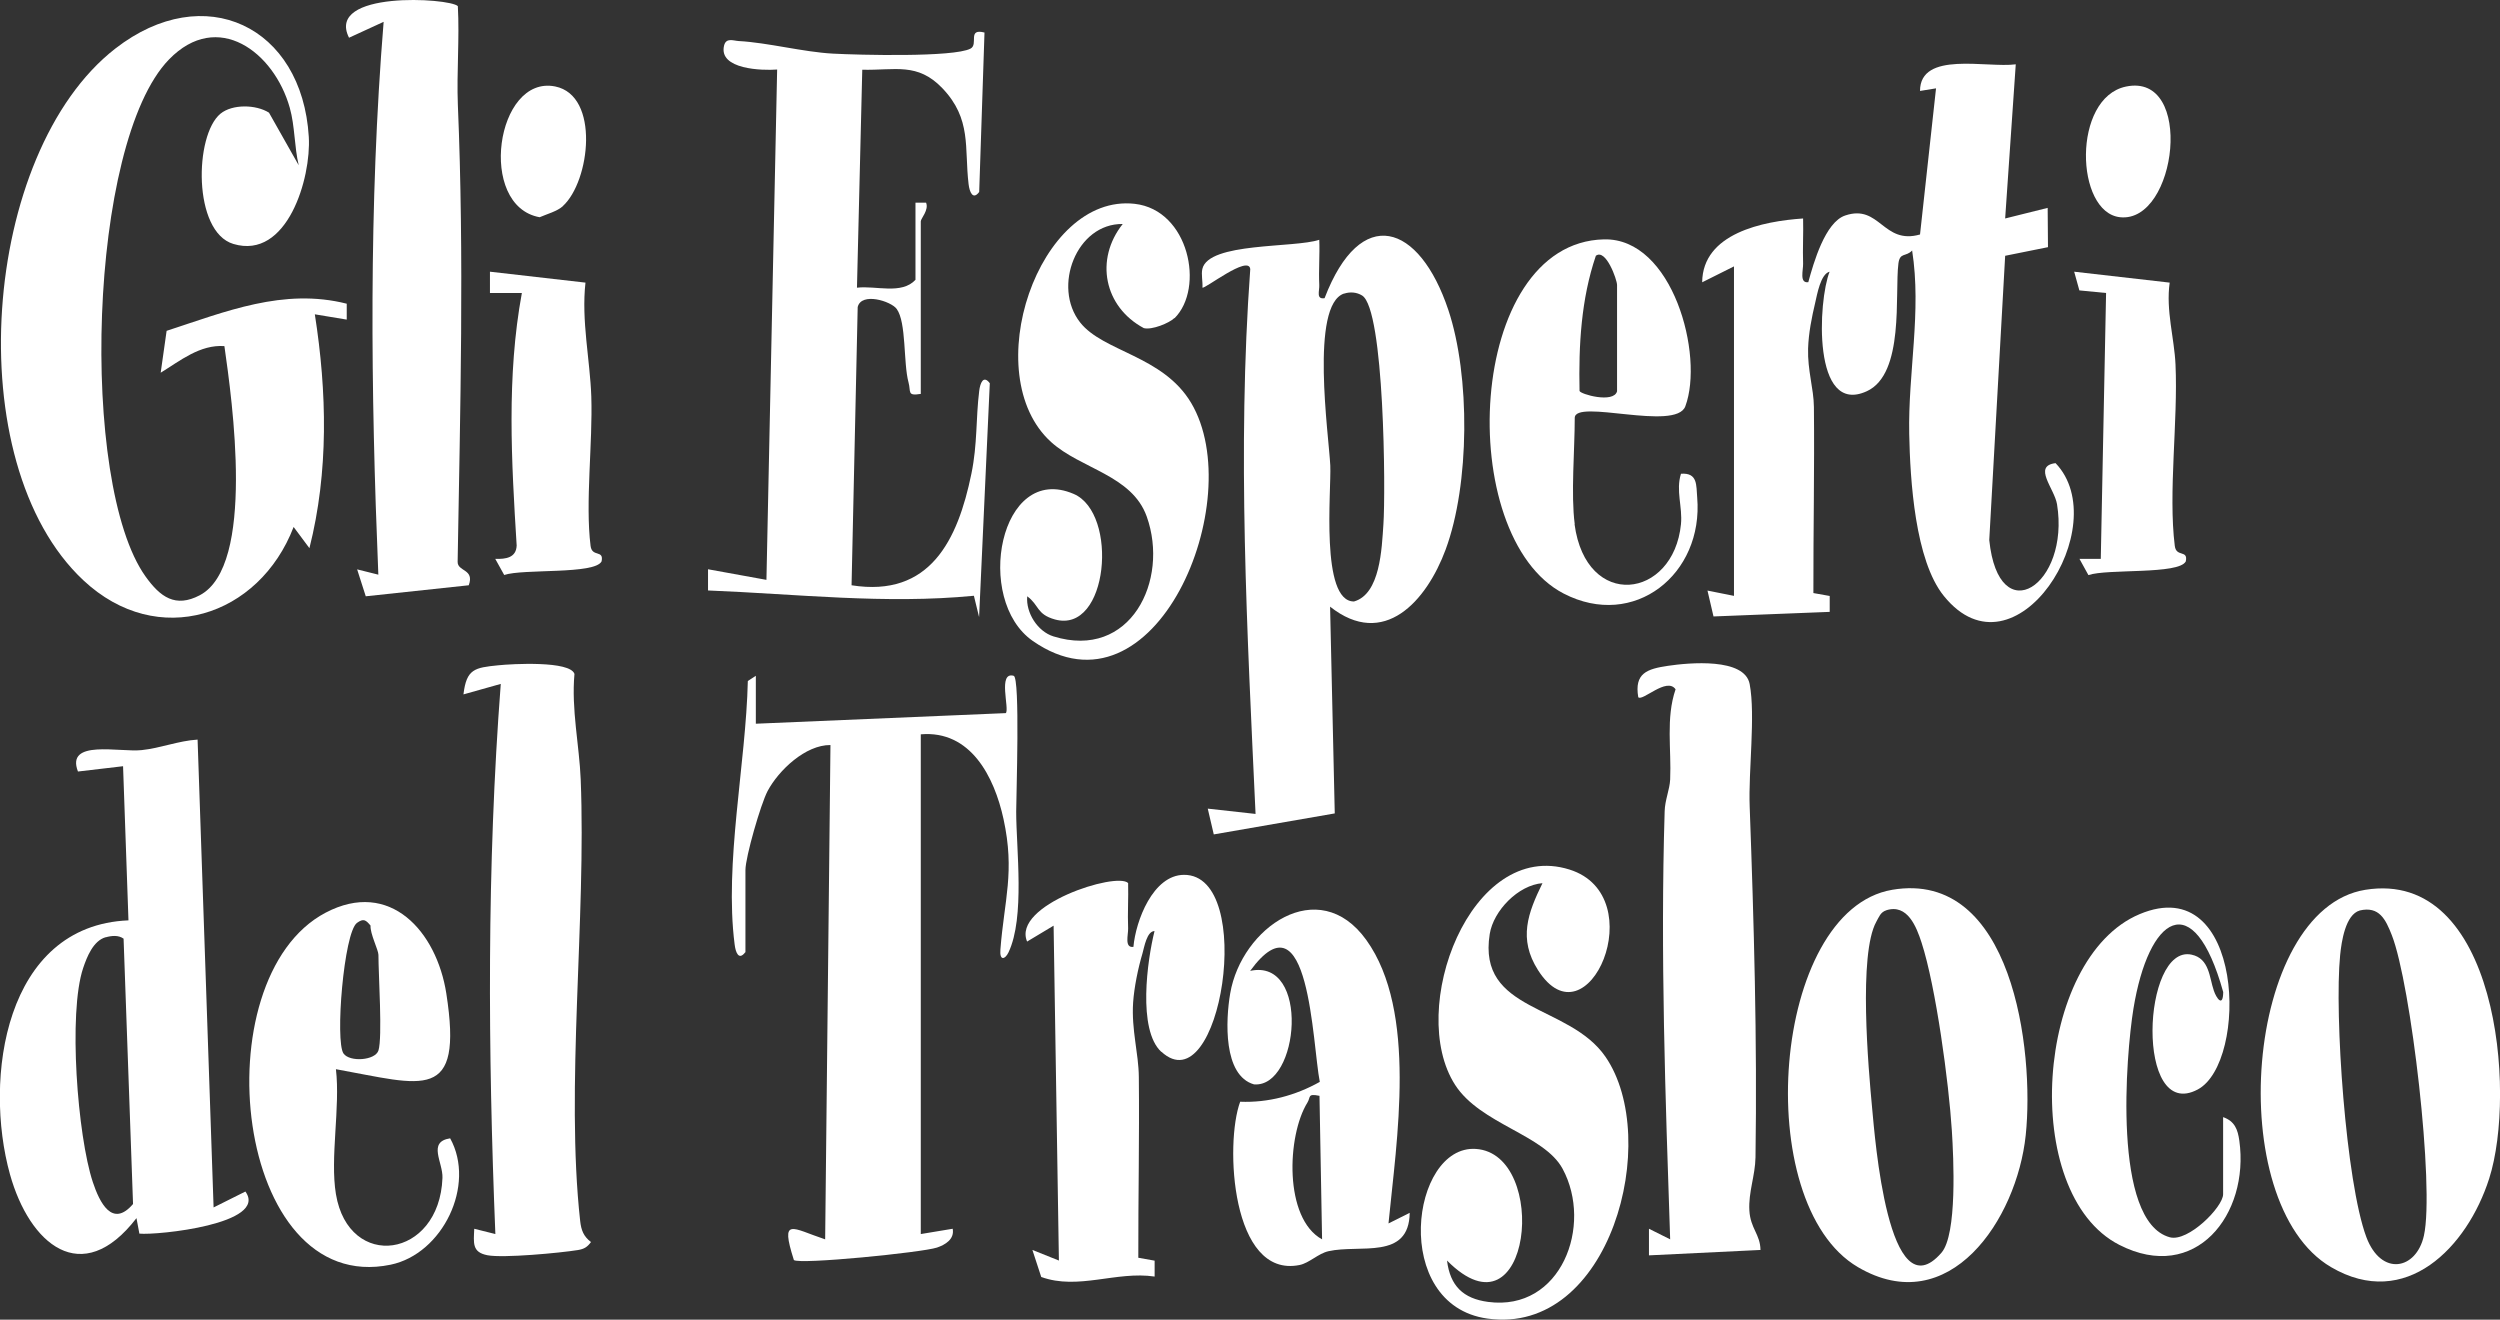
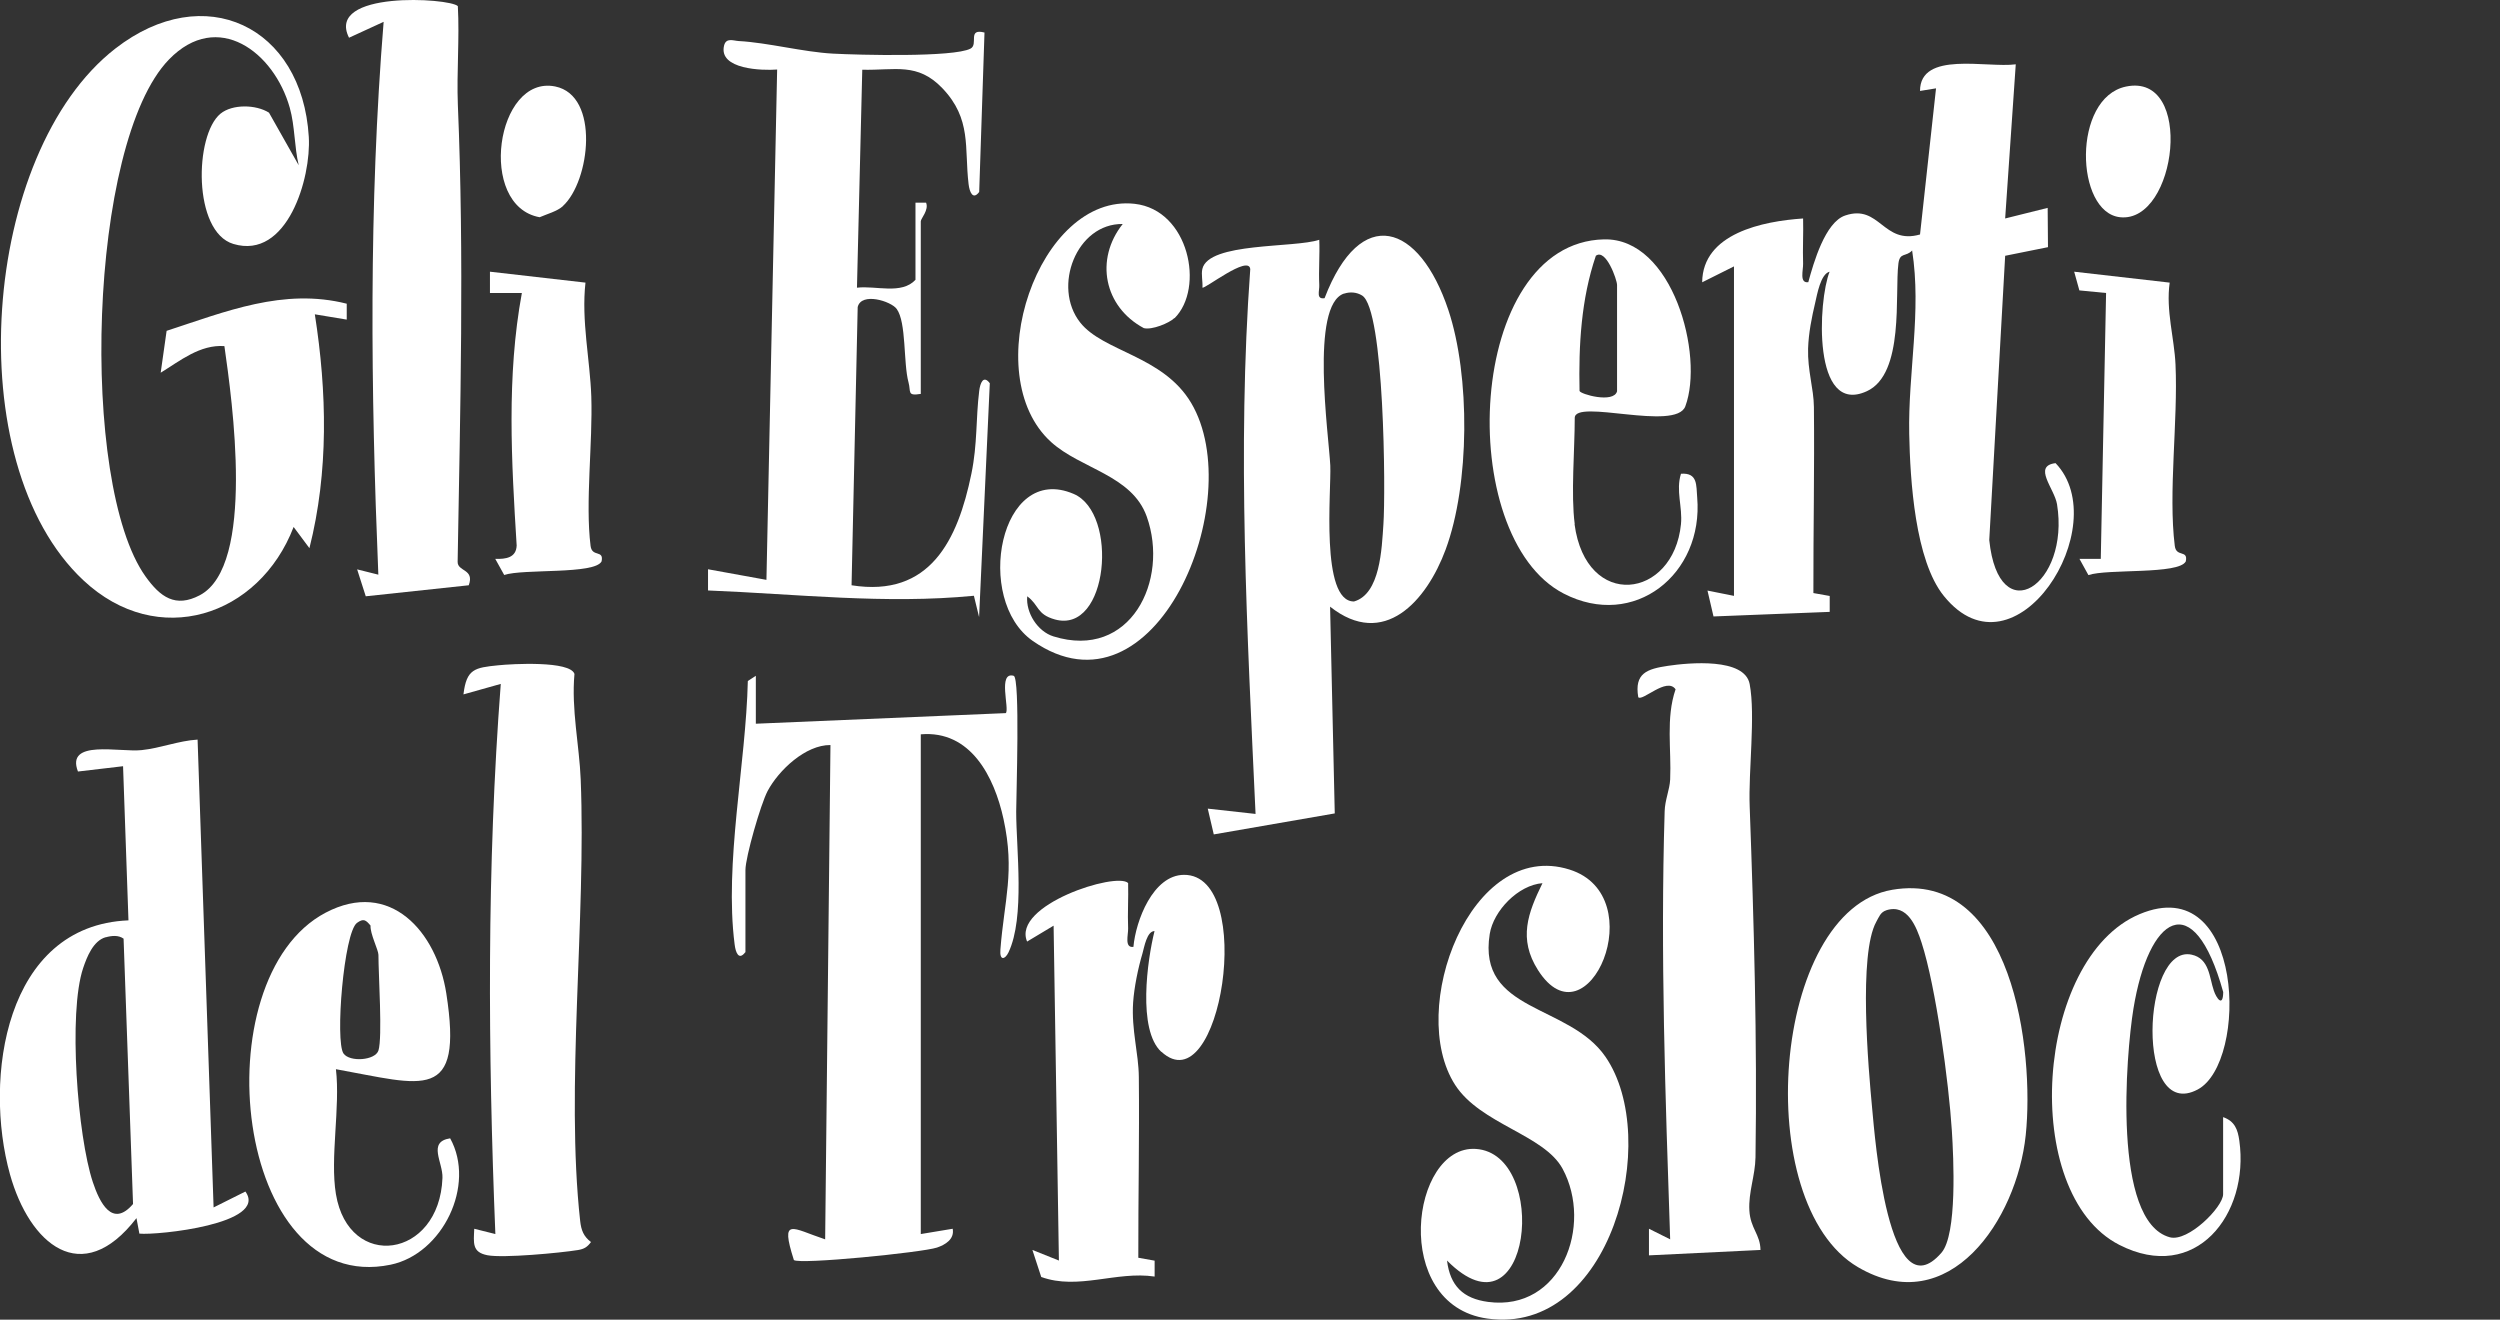
<svg xmlns="http://www.w3.org/2000/svg" id="Livello_2" data-name="Livello 2" viewBox="0 0 240.53 126.97">
  <rect x="0" y="0" width="240.53" height="126.97" fill="#333333" stroke="none" />
  <defs>
    <style>      .cls-1 {        fill: #fff;      }    </style>
  </defs>
  <g id="Livello_1-2" data-name="Livello 1">
    <path class="cls-1" d="M193.94,6.19l-1.02,14.83,4.09-1.02.03,3.78-4.12.83-1.53,27.35c.91,8.86,7.78,4.32,6.52-3.45-.25-1.51-2.37-3.68-.14-3.95,5.75,6-3.88,21.26-10.74,12.79-2.79-3.43-3.25-11.18-3.34-15.59-.12-5.91,1.2-11.77.28-17.66-.6.64-1.18.15-1.32,1.25-.37,2.92.61,10.62-3.04,12.29-5.27,2.42-4.69-8.73-3.58-11.5-.87.22-1.2,2.2-1.38,2.96-.34,1.44-.64,2.93-.69,4.43-.06,2.12.54,3.83.56,5.63.06,5.96-.06,11.94-.05,17.9l1.57.28v1.53s-11.18.44-11.18.44l-.58-2.49,2.55.51v-31.7s-3.06,1.53-3.06,1.53c.04-4.71,5.84-5.88,9.71-6.14.04,1.44-.05,2.91,0,4.35.02.62-.38,1.9.5,1.78.51-1.86,1.62-5.78,3.56-6.42,3.33-1.12,3.62,2.85,7.19,1.83l1.54-14.06-1.54.25c0-3.88,6.43-2.19,9.2-2.56Z" />
    <path class="cls-1" d="M21.21,10.94c1.15-.94,3.42-.89,4.67-.1l2.86,5.06c-.43-1.8-.36-3.75-.86-5.53-1.5-5.35-6.93-9.48-11.62-4.65-7.79,8.03-8.64,40.81-2.26,49.74,1.42,1.99,2.88,3.04,5.22,1.81,5.38-2.83,3.11-18.77,2.37-23.97-2.34-.17-4.26,1.41-6.13,2.56l.57-4.03c5.68-1.85,11.25-4.15,17.33-2.61v1.53s-3.07-.51-3.07-.51c1.17,7.47,1.34,15.14-.52,22.5l-1.52-2.04c-3.31,8.62-13.07,11.84-20.23,5.13C-4.08,44.51-1.76,14.66,11.1,4.67,19.66-1.98,29.07,2.51,29.71,13.17c.24,3.95-2.07,11.86-7.26,10.3-3.9-1.17-3.75-10.46-1.24-12.53Z" />
    <path class="cls-1" d="M127.97,58.36l.45,19.9-11.64,2.02-.58-2.48,4.6.51c-.8-17.41-1.78-35.01-.51-52.42-.14-1.42-4.45,1.99-4.6,1.78.04-.57-.13-1.27-.01-1.79.59-2.59,8.86-2,11.25-2.81.06,1.44-.07,2.91,0,4.35.03.58-.33,1.4.51,1.27,3.47-9.07,9.12-7.22,11.91,1.14,2.11,6.33,2.06,16.77-.26,23.04-1.83,4.95-5.94,9.61-11.13,5.49ZM129.32,28.24c-3.3,1.09-1.47,13.67-1.33,16.55.11,2.35-.98,13.09,2.28,13.08,2.53-.72,2.67-5.08,2.83-7.41.22-3.13.1-20.71-2.05-22.03-.52-.32-1.15-.37-1.73-.18Z" />
    <path class="cls-1" d="M71.7,91.62c-.63.83-.93,0-1.02-.76-1-7.8,1.09-17.41,1.27-25.34l.77-.5v4.61s24.05-1.02,24.05-1.02c.38-.38-.8-4.03.76-3.59.63.18.24,11.57.24,13.07,0,3.58.86,10.17-.74,13.54-.33.69-.87.84-.78-.27.37-4.78,1.41-7.45.3-12.56-.89-4.08-3.17-8.56-7.96-8.15v48.08l3.07-.51c.19,1.01-.72,1.54-1.51,1.81-1.45.48-13.24,1.65-13.77,1.2-1.34-4.21-.18-3.05,3.01-1.99l.51-47.56c-2.4-.02-4.98,2.42-6.05,4.43-.66,1.25-2.13,6.36-2.13,7.59v7.93Z" />
    <path class="cls-1" d="M88.58,37.9c-1.33.21-.92-.19-1.17-1.11-.51-1.89-.19-5.77-1.14-7.07-.54-.74-3.39-1.64-3.75-.18l-.59,26.77c7.55,1.2,10.22-4.35,11.53-10.73.59-2.86.42-5.29.75-7.96.09-.76.4-1.57,1.02-.75l-1.03,22.5-.5-2.05c-8.53.83-17.02-.17-25.58-.51v-2.04s5.62,1.02,5.62,1.02l1.03-49.1c-1.42.11-5.64,0-5.11-2.29.19-.81.9-.48,1.42-.45,2.79.15,6.22,1.06,9.07,1.21,2.43.13,11.58.37,13.22-.48.8-.41-.34-1.98,1.35-1.55l-.51,15.34c-.61.81-.93,0-1.02-.75-.42-3.51.32-6.26-2.53-9.24-2.39-2.49-4.53-1.7-7.7-1.77l-.51,20.97c1.83-.22,4.28.69,5.63-.76v-7.42h1.02c.29.7-.51,1.53-.51,1.79v16.62Z" />
    <path class="cls-1" d="M19.01,71.16l1.54,45.01,3.06-1.53c2.24,3.12-8.48,4.22-10.2,4.05l-.28-1.49c-5.27,6.84-10.3,2.48-12.17-4.21-2.56-9.2-.51-23.95,11.4-24.44l-.52-14.83-4.34.51c-1.21-3.13,4.01-1.83,6.13-2.06,1.82-.19,3.55-.9,5.37-1.01ZM10.17,90.17c-1.2.34-1.81,1.9-2.17,2.97-1.45,4.3-.54,16.16.93,20.59.65,1.96,1.87,4.45,3.87,2.11l-.91-25.53c-.5-.36-1.15-.29-1.72-.13Z" />
    <path class="cls-1" d="M148.42,84.97c-2.35.18-4.73,2.65-5.09,4.89-1.21,7.57,7.61,6.69,11.14,11.82,5.44,7.92.48,26.86-11.38,25.18-9.31-1.32-7.35-16.72-1.1-16.32,7.14.47,5.33,18.89-2.77,10.74.3,2.44,1.55,3.66,3.96,3.98,7.02.93,10.11-7.35,7.16-12.81-1.78-3.29-7.89-4.28-10.34-8.07-4.68-7.26,1.49-23.7,11-20.72,8.08,2.54,1.73,17.17-3.03,9.67-1.91-3.01-.97-5.49.44-8.37Z" />
    <path class="cls-1" d="M112.99,30.6c-.5.49-2.17,1.17-2.94.97-3.83-2.05-4.74-6.61-2.03-10.02-4.45-.06-6.79,6.05-4.1,9.47,2.22,2.83,7.97,3.19,10.68,7.74,5.58,9.38-3.46,31.09-15.23,22.91-5.7-3.96-3.19-17.21,3.93-14.15,4.34,1.86,3.35,13.5-1.8,12.08-1.79-.5-1.5-1.37-2.67-2.23-.14,1.59,1,3.39,2.53,3.86,7.4,2.29,11.16-5.39,8.97-11.53-1.42-3.99-6.34-4.58-9.2-7.17-7.15-6.48-1.21-23.96,8.04-22.92,5.23.59,6.75,8.11,3.83,11.01Z" />
    <path class="cls-1" d="M182.04,85.61c11.59-1.97,13.71,15.47,12.86,23.6s-7.37,17.86-16.15,12.7c-10.41-6.11-8.3-34.33,3.3-36.3ZM181.49,87.58c-.57.18-.71.65-.97,1.11-1.72,3.12-.77,14.02-.39,18.02.25,2.59,1.53,19.73,6.66,13.82,1.53-1.76,1.17-9.13,1-11.77-.29-4.58-1.53-13.81-2.91-18.06-.49-1.51-1.35-3.77-3.4-3.12Z" />
-     <path class="cls-1" d="M227.57,85.61c12.7-2.05,14.58,19.47,11.92,27.78-2.11,6.61-8.03,12.74-15.22,8.52-10.47-6.14-8.33-34.42,3.3-36.3ZM227.04,87.6c-1.38.39-1.76,2.99-1.89,4.29-.57,5.71.55,21.85,2.52,27.13,1.43,3.82,4.81,3.16,5.54-.14,1.04-4.67-1.25-24.23-3.09-28.91-.59-1.5-1.2-2.81-3.09-2.37Z" />
    <path class="cls-1" d="M44.05.59c.17,3.14-.12,6.32,0,9.46.62,14.8.23,29.24-.02,44-.02.96,1.65.67,1.07,2.26l-9.91,1.06-.83-2.59,2.04.51c-.73-17.67-.93-35.51.51-53.19l-3.33,1.53C31.28-.94,43.28-.2,44.05.59Z" />
    <path class="cls-1" d="M169.39,120.26l-10.74.52v-2.56s2.04,1.02,2.04,1.02c-.46-13.66-.95-27.5-.53-41.19.03-1.09.48-2.06.53-3.05.13-2.9-.43-5.91.52-8.68-.84-1.22-3.2,1.2-3.59.76-.39-2.31.84-2.72,2.86-3.02s7.38-.8,7.86,1.76c.57,3.04-.13,8.35,0,11.77.41,11.2.73,22.48.56,33.76-.03,1.76-.69,3.36-.59,5.11s1.05,2.29,1.07,3.81Z" />
    <path class="cls-1" d="M45.62,118.22l2.04.51c-.71-17.62-.83-35.32.52-52.93l-3.59,1.01c.29-2.45,1.07-2.57,3.34-2.8,1.35-.14,6.92-.45,7.34.83-.31,3.41.47,6.9.6,10.14.54,13.4-1.47,29.65-.05,42.5.1.88.32,1.47,1.04,2.02-.36.49-.66.67-1.26.77-1.72.28-7.2.79-8.7.5s-1.33-1.18-1.27-2.56Z" />
    <path class="cls-1" d="M111.73,101.2c-2.3-2.12-1.34-8.87-.65-11.62-.74,0-.99,1.56-1.16,2.15-.42,1.41-.8,3.26-.9,4.73-.17,2.66.53,4.86.55,7.16.06,5.79-.06,11.6-.05,17.39l1.57.28v1.53c-3.68-.55-7.36,1.33-10.91.04l-.85-2.6,2.55,1.02-.51-32.22-2.55,1.53c-1.48-3.51,8.61-6.73,9.72-5.63.04,1.44-.06,2.91,0,4.36.02.62-.38,1.9.51,1.78.22-2.5,1.88-6.91,4.86-6.93,7.02-.04,3.52,22.25-2.17,17.02Z" />
-     <path class="cls-1" d="M133.59,117.71l2.04-1.02c-.06,4.57-4.79,3.01-7.81,3.69-.99.22-1.85,1.14-2.79,1.33-6.57,1.32-7.2-11.7-5.71-15.71,2.68.11,5.33-.6,7.66-1.91-.72-3.6-.98-18.5-6.7-10.68,5.79-1.26,4.74,11.28.37,10.92-2.98-.85-2.73-6.18-2.29-8.75,1.08-6.33,8.49-11.54,13.09-5.15,4.95,6.88,2.91,19.33,2.14,27.28ZM126.94,105.43c-1.17-.24-.82.12-1.15.65-1.97,3.17-2.28,11.14,1.41,13.16l-.25-13.81Z" />
    <path class="cls-1" d="M32.32,114.89c1.23,7.41,9.96,6.22,10.25-1.56.06-1.5-1.47-3.47.74-3.81,2.49,4.5-.72,11.12-5.73,12.16-15.07,3.12-18.28-27.54-6.25-33.87,6.2-3.26,10.68,1.82,11.61,7.77,1.65,10.58-2.21,8.8-10.62,7.29.43,3.66-.58,8.53,0,12.02ZM36.41,101.08c.4-1.29,0-7.26,0-9.21,0-.47-.81-2.03-.76-2.82-.45-.53-.66-.72-1.3-.26-1.27.92-2.12,11.4-1.3,12.57.6.85,3.06.67,3.36-.29Z" />
    <path class="cls-1" d="M151.49,50.43c1.11,8.31,9.52,7.23,10.24,0,.16-1.66-.51-3.23,0-4.85,1.63-.12,1.46,1.12,1.56,2.27.63,7.4-6.07,12.76-12.84,9.26-10.6-5.47-9.43-33.77,3.87-34.08,6.62-.16,9.65,11.17,7.83,16.06-.91,2.45-10.64-.76-10.64,1.12,0,3.07-.38,7.37,0,10.23ZM155.58,37.65v-10.23c0-.51-1.08-3.54-2.04-2.81-1.42,4.18-1.66,8.61-1.57,13,.05.31,3.28,1.23,3.61.04Z" />
    <path class="cls-1" d="M213.89,107.48c1.13.4,1.41,1.2,1.56,2.27.99,7.1-4.22,13.77-11.55,10.02-9.65-4.94-8.12-27.59,1.96-31.82s10.49,14.26,5.59,16.87c-6.04,3.22-5.37-14.01-.59-12.97,1.72.37,1.7,2.2,2.14,3.47.23.69.88,1.66.9.13-2.87-10.32-7.19-7.28-8.64,1.61-.71,4.37-2.06,20.47,3.5,21.98,1.76.48,5.13-2.91,5.13-4.14v-7.42Z" />
    <path class="cls-1" d="M56.33,27.19c-.41,3.66.44,7.46.56,10.95.15,4.45-.59,10.21-.07,14.38.14,1.13,1.3.34,1.06,1.49-.65,1.28-7.52.69-9.37,1.31l-.86-1.55c1.01.03,2.01-.1,2.06-1.28-.5-8.11-.98-16.26.5-24.3h-3.07s0-2.05,0-2.05l9.18,1.05Z" />
    <path class="cls-1" d="M208.75,27.19c-.38,2.68.45,5.36.56,7.88.25,5.43-.71,12.32-.07,17.45.14,1.13,1.3.34,1.06,1.49-.65,1.29-7.52.69-9.37,1.32l-.86-1.56h2.05s.51-25.58.51-25.58l-2.57-.25-.5-1.8,9.18,1.05Z" />
    <path class="cls-1" d="M204.54,8.33c6.62-1.39,4.92,13.15-.56,12.57-4.33-.46-4.62-11.48.56-12.57Z" />
    <path class="cls-1" d="M54.15,19.84c-.54.49-1.54.76-2.23,1.06-6.02-1.08-4.21-13.73,1.5-12.58,4.32.88,3.35,9.13.73,11.51Z" />
  </g>
</svg>